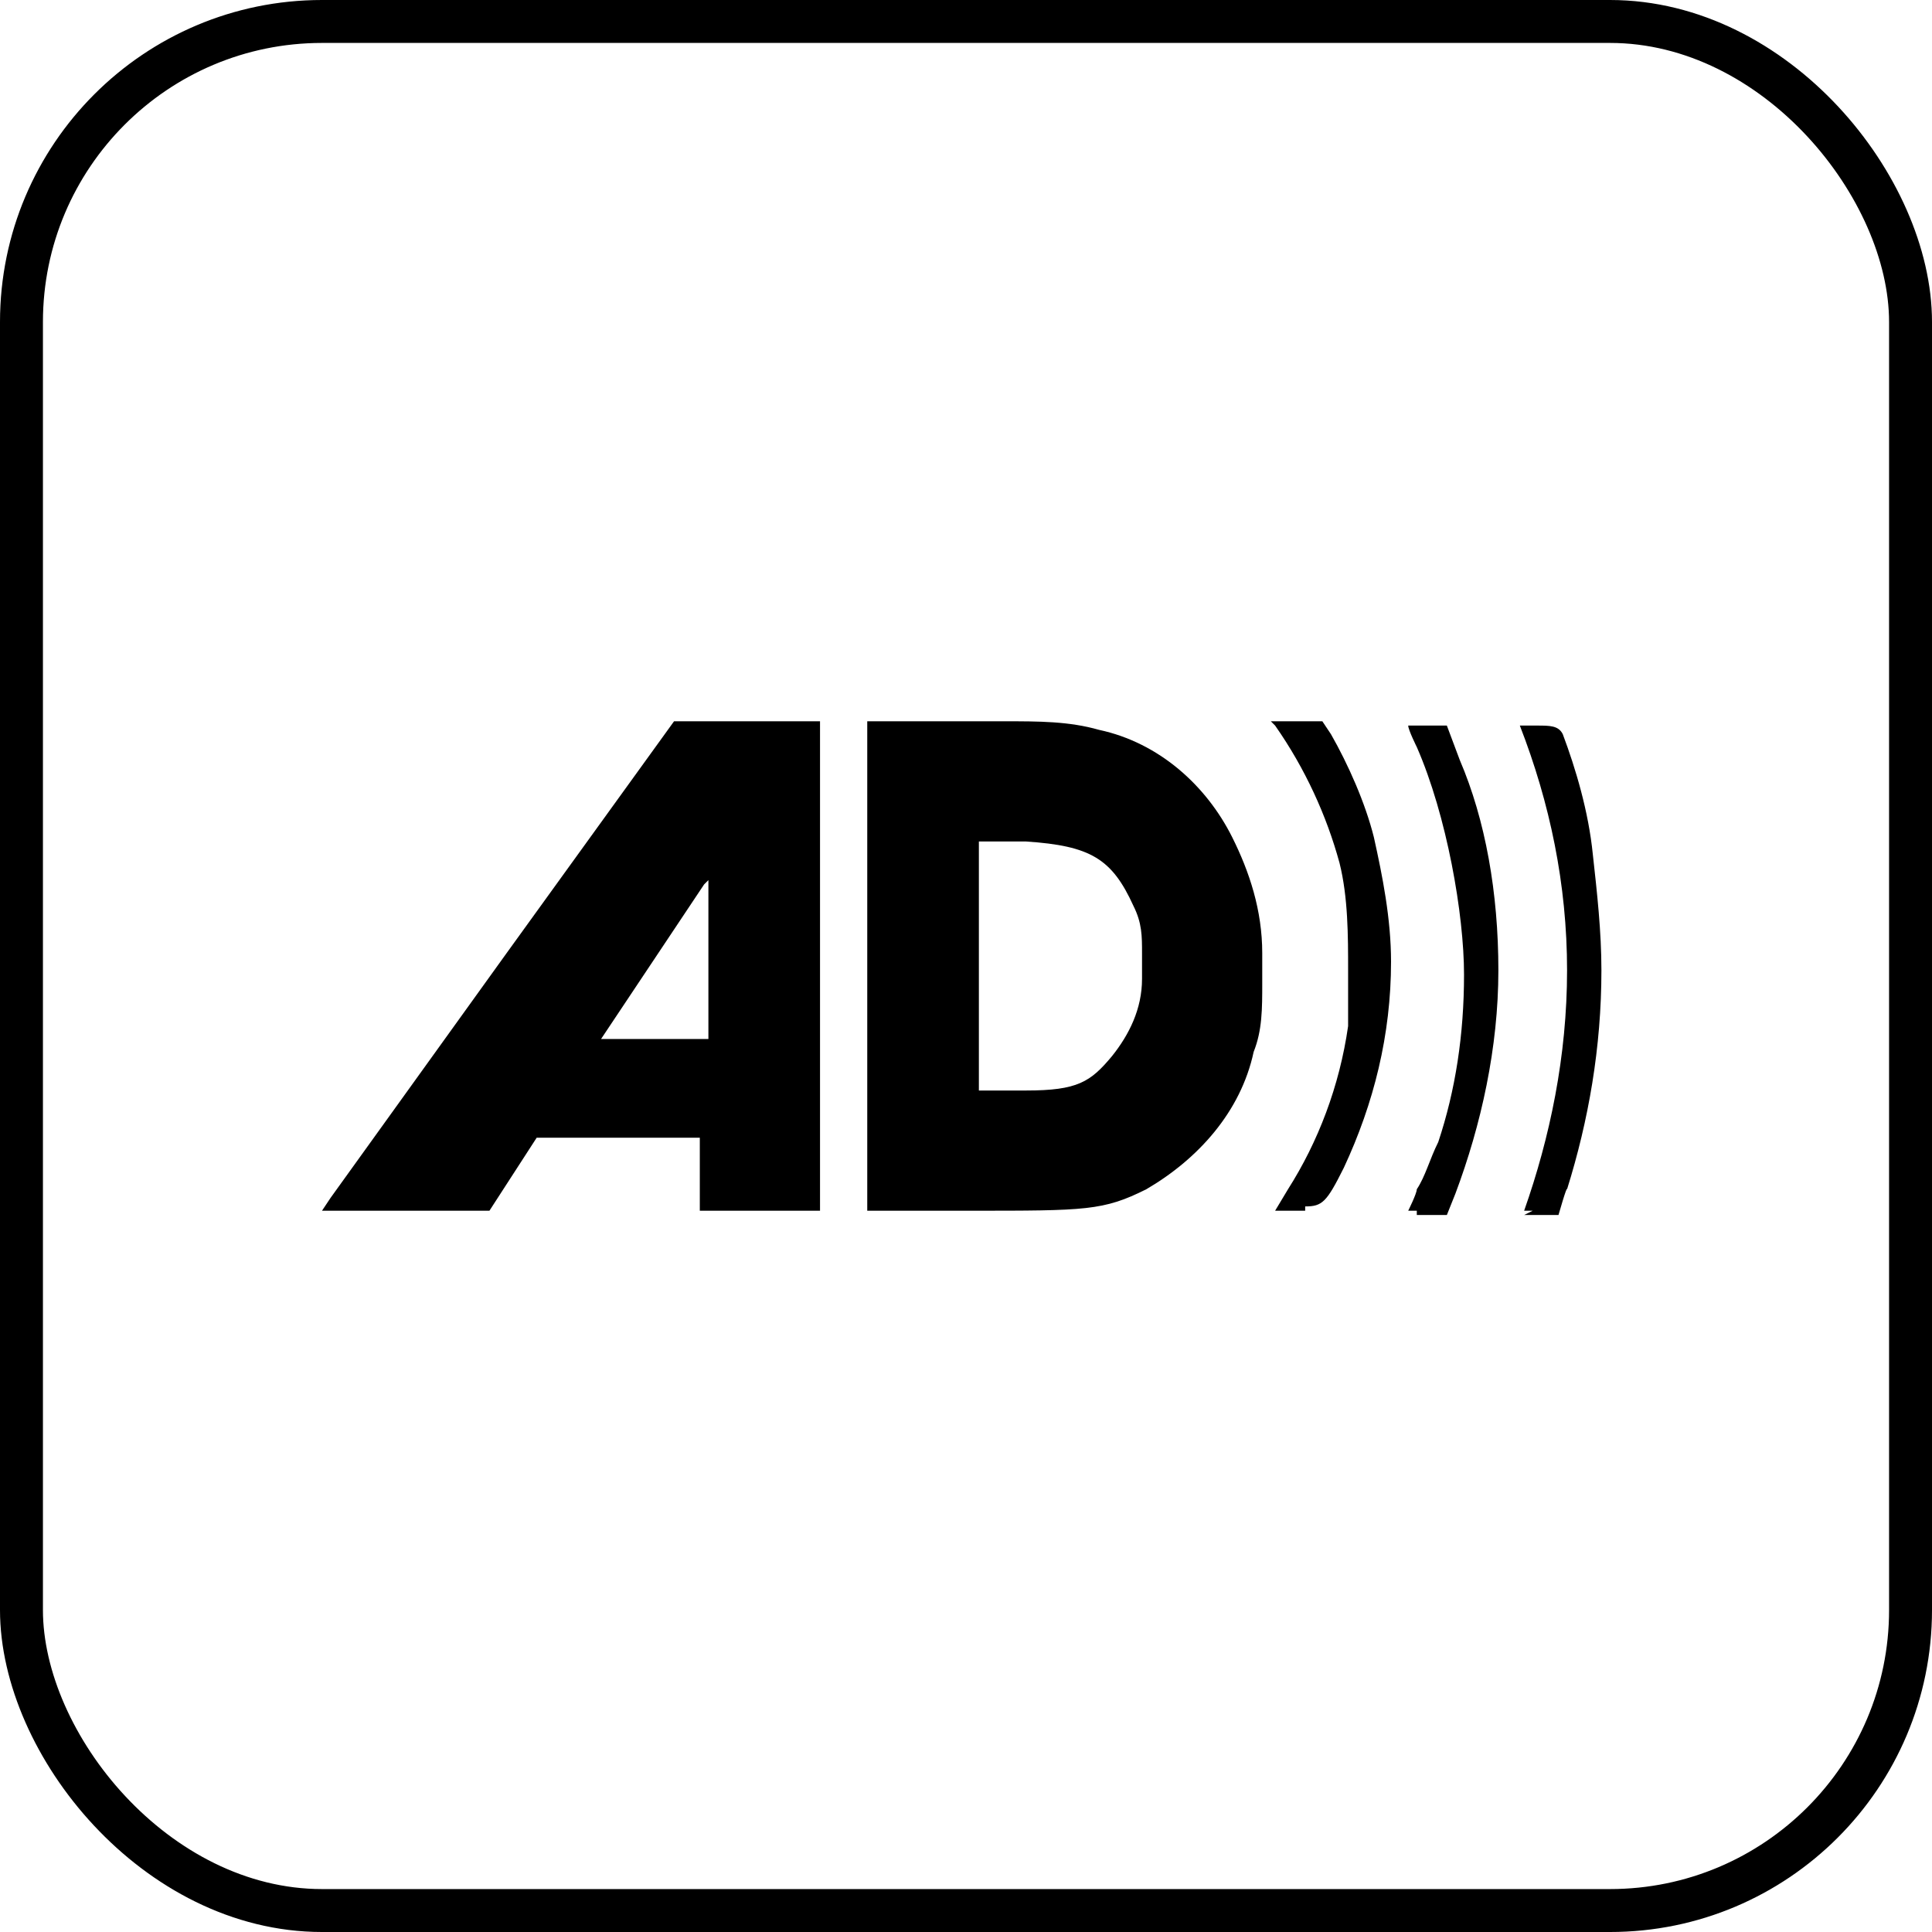
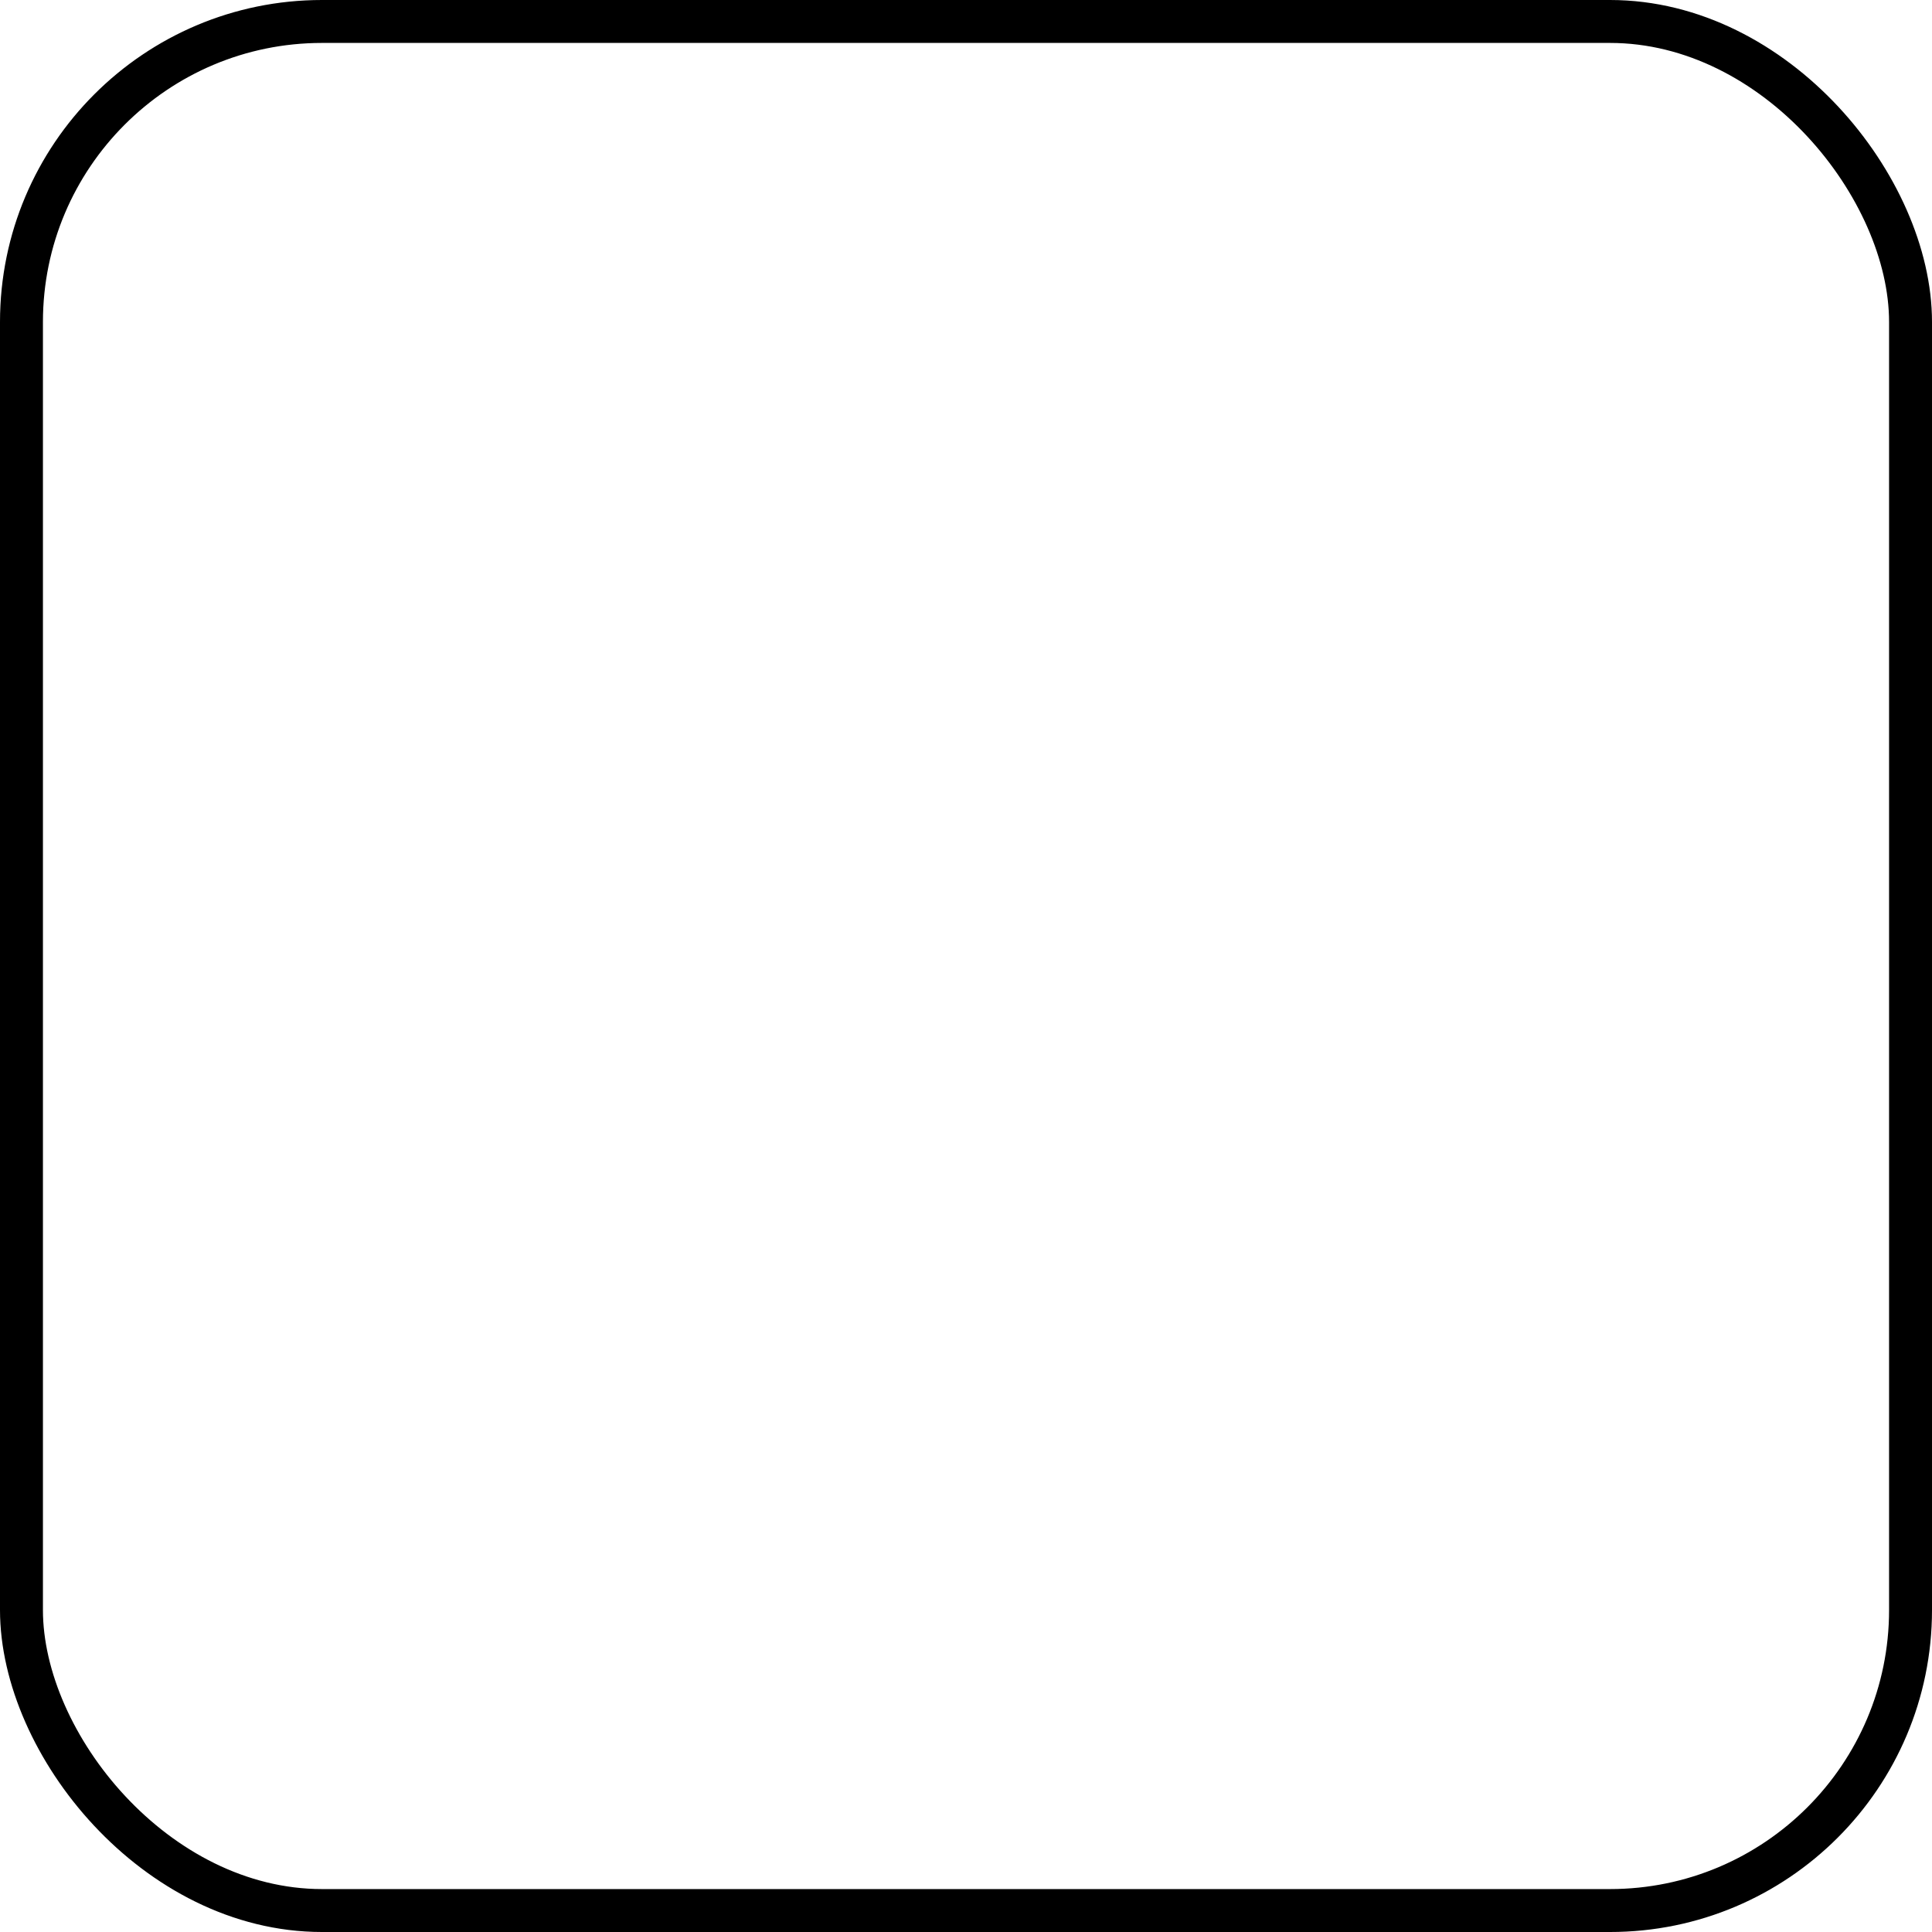
<svg xmlns="http://www.w3.org/2000/svg" width="44" height="44" preserveAspectRatio="xMinYMin meet" viewBox="0 0 45 45" version="1.0" fill-rule="evenodd">
  <title>...</title>
  <desc>...</desc>
  <g id="group" transform="scale(1,-1) translate(0,-45)" clip="0 0 45 45">
    <g transform="">
      <g transform=" matrix(1,0,0,-1,0,45)">
        <g transform="">
-           <path d="M 19.2 28.2 L 16.3 28.2 L 16.3 26.5 L 12.5 26.5 L 11.4 28.2 L 7.5 28.2 L 7.7 27.9 L 11.8 22.2 L 15.7 16.8 L 17.4 16.8 C 17.4 16.8 19.1 16.8 19.1 16.8 L 19.1 28.2 Z M 16.4 20.6 L 15.2 22.4 L 14 24.2 L 15.2 24.2 C 15.5 24.2 15.7 24.2 16 24.2 C 16 24.2 16 24.2 16.1 24.2 C 16.2 24.2 16.4 24.2 16.5 24.2 L 16.5 24.2 C 16.5 24.2 16.5 23.5 16.5 22.3 L 16.5 20.5 Z M 22.5 28.2 L 20.2 28.2 L 20.2 16.8 L 22.6 16.8 C 22.8 16.8 23.1 16.8 23.4 16.8 C 24.2 16.8 24.9 16.8 25.6 17 L 25.6 17 C 27 17.3 28.1 18.3 28.7 19.5 L 28.7 19.5 C 29.1 20.3 29.4 21.2 29.4 22.2 C 29.4 23.2 29.4 22.5 29.4 22.6 L 29.4 22.6 C 29.4 22.6 29.4 22.8 29.4 22.9 C 29.4 23.5 29.4 24 29.2 24.5 L 29.2 24.5 C 28.9 25.9 27.9 27 26.7 27.7 L 26.7 27.7 C 25.7 28.2 25.3 28.2 22.6 28.2 L 22.6 28.2 Z M 22.8 19.6 L 22.8 25.4 L 23.9 25.4 C 25.1 25.4 25.4 25.2 25.9 24.6 C 26.3 24.1 26.6 23.5 26.6 22.8 C 26.6 22.1 26.6 22.6 26.6 22.5 L 26.6 22.5 C 26.6 22.5 26.6 22.3 26.6 22.2 C 26.6 21.8 26.6 21.5 26.4 21.1 L 26.4 21.1 C 25.9 20 25.4 19.7 23.9 19.6 L 22.9 19.6 C 22.9 19.6 22.9 19.6 22.9 19.6 Z M 35.7 28.2 C 35.6 28.2 35.5 28.2 35.5 28.2 C 35.5 28.2 35.5 28.2 35.5 28.2 C 36.1 26.5 36.5 24.6 36.5 22.6 L 36.5 22.6 C 36.5 20.6 36.1 18.7 35.4 16.9 L 35.4 16.9 C 35.4 16.9 35.4 16.9 35.4 16.9 C 35.4 16.9 35.5 16.9 35.8 16.9 C 36.1 16.9 36.3 16.9 36.4 17.1 C 36.7 17.9 37 18.9 37.1 19.9 L 37.1 19.9 C 37.2 20.8 37.3 21.7 37.3 22.6 C 37.3 24.4 37 26.1 36.5 27.7 L 36.5 27.7 C 36.5 27.6 36.3 28.3 36.3 28.3 L 35.8 28.3 C 35.7 28.3 35.6 28.3 35.5 28.3 L 35.5 28.3 Z M 30.4 28.2 C 30.4 28.2 30.3 28.2 30.2 28.2 L 29.7 28.2 C 29.7 28.2 30 27.7 30 27.7 C 30.7 26.6 31.2 25.3 31.4 23.9 L 31.4 23.9 C 31.4 23.5 31.4 23.1 31.4 22.6 C 31.4 21.8 31.4 20.9 31.2 20.1 L 31.2 20.1 C 30.9 19 30.4 17.9 29.7 16.9 L 29.7 16.9 C 29.7 16.9 29.6 16.8 29.6 16.8 L 30.8 16.8 L 31 17.1 C 31.4 17.8 31.8 18.7 32 19.5 L 32 19.5 C 32.2 20.4 32.4 21.4 32.4 22.4 C 32.4 24.1 32 25.7 31.3 27.2 L 31.3 27.2 C 30.9 28 30.8 28.1 30.4 28.1 L 30.4 28.1 Z M 33 28.2 C 33 28.2 33 28.2 33 28.2 C 33 28.2 32.8 28.2 32.8 28.2 L 32.8 28.2 C 32.8 28.2 33 27.8 33 27.7 C 33.2 27.4 33.3 27 33.5 26.6 L 33.5 26.6 C 33.9 25.4 34.1 24.1 34.1 22.7 C 34.1 21.3 33.7 19 33 17.4 L 33 17.4 C 33 17.4 32.8 17 32.8 16.9 C 32.8 16.9 33 16.9 33 16.9 C 33 16.9 33 16.9 33 16.9 L 33 16.9 C 33 16.9 33.2 16.9 33.2 16.9 L 33.7 16.9 C 33.7 16.9 34 17.7 34 17.7 C 34.6 19.1 34.9 20.8 34.9 22.6 C 34.9 24.4 34.5 26.2 33.9 27.8 L 33.9 27.8 C 33.9 27.8 33.7 28.3 33.7 28.3 L 33.2 28.3 C 33.2 28.3 33 28.3 33 28.3 L 33 28.3 Z " style="stroke: none; stroke-linecap: butt; stroke-width: 0.0; fill: rgb(0%,0%,0%); fill-rule: evenodd;" />
-         </g>
+           </g>
        <rect x="0.5" y="0.5" width="44.0" height="44.0" rx="7.0" ry="7.0" style="stroke: rgb(0%,0%,0%); stroke-linecap: butt; stroke-width: 1; fill: none; fill-rule: evenodd;" />
      </g>
    </g>
  </g>
</svg>